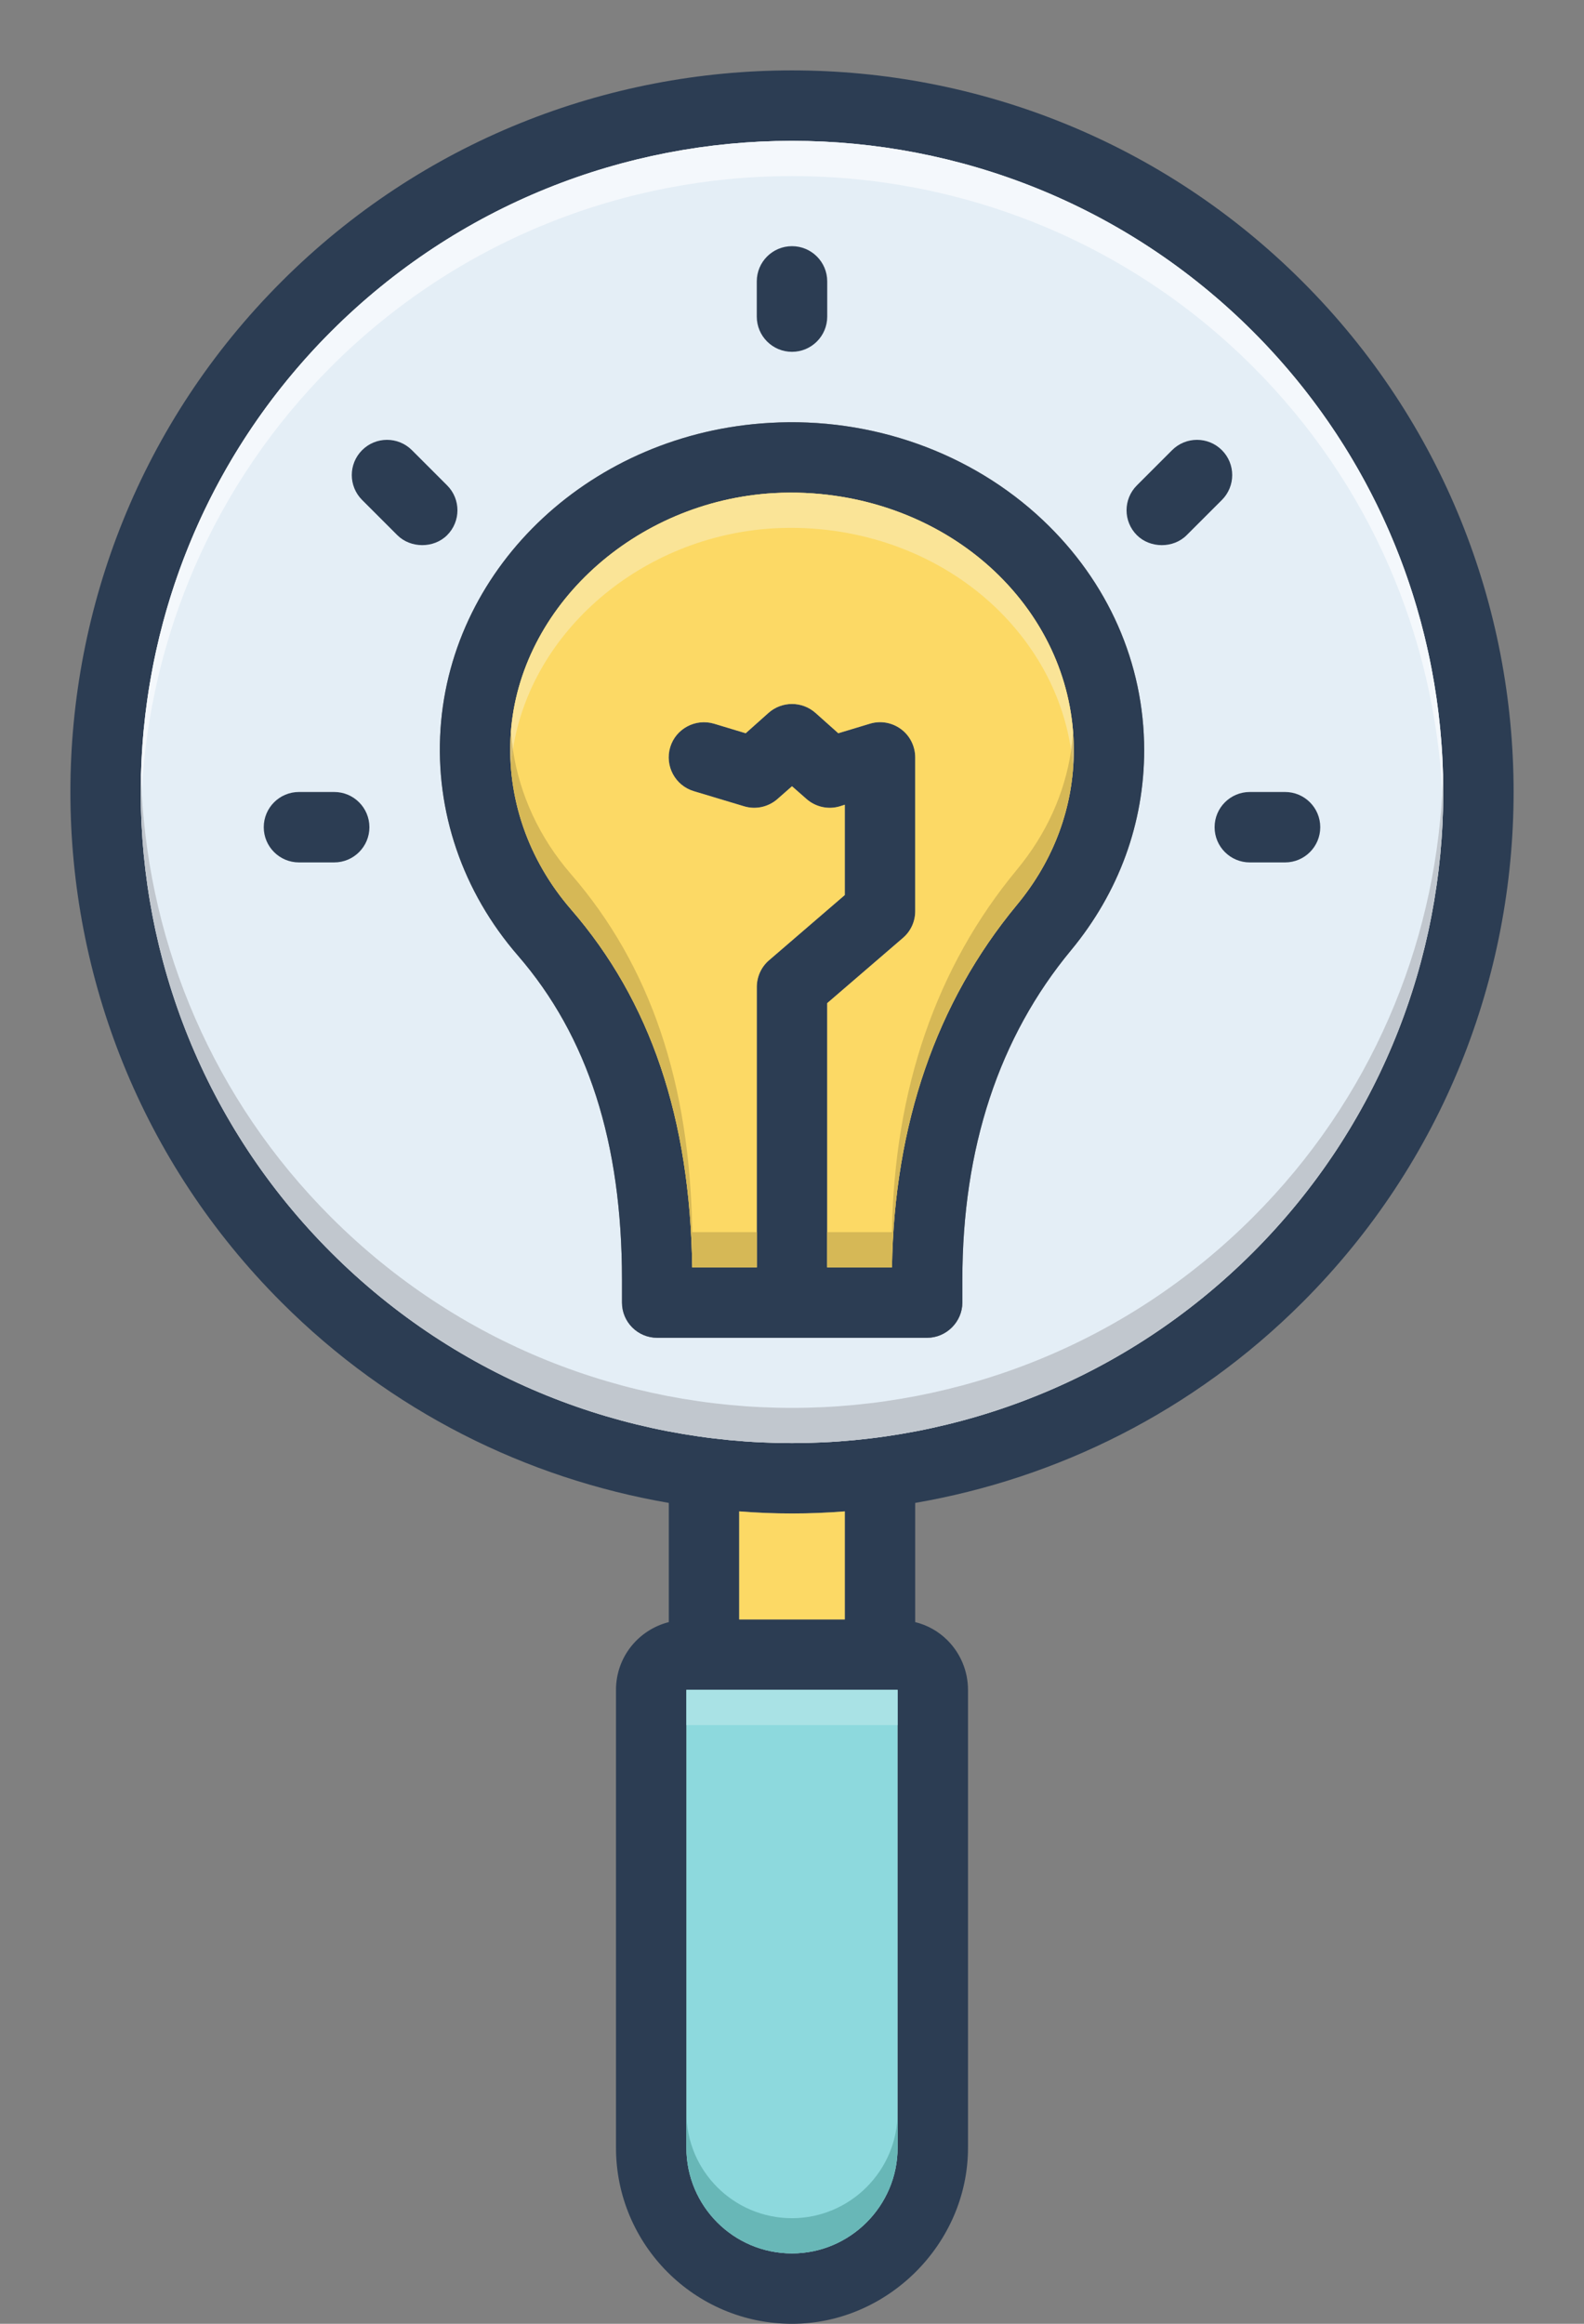
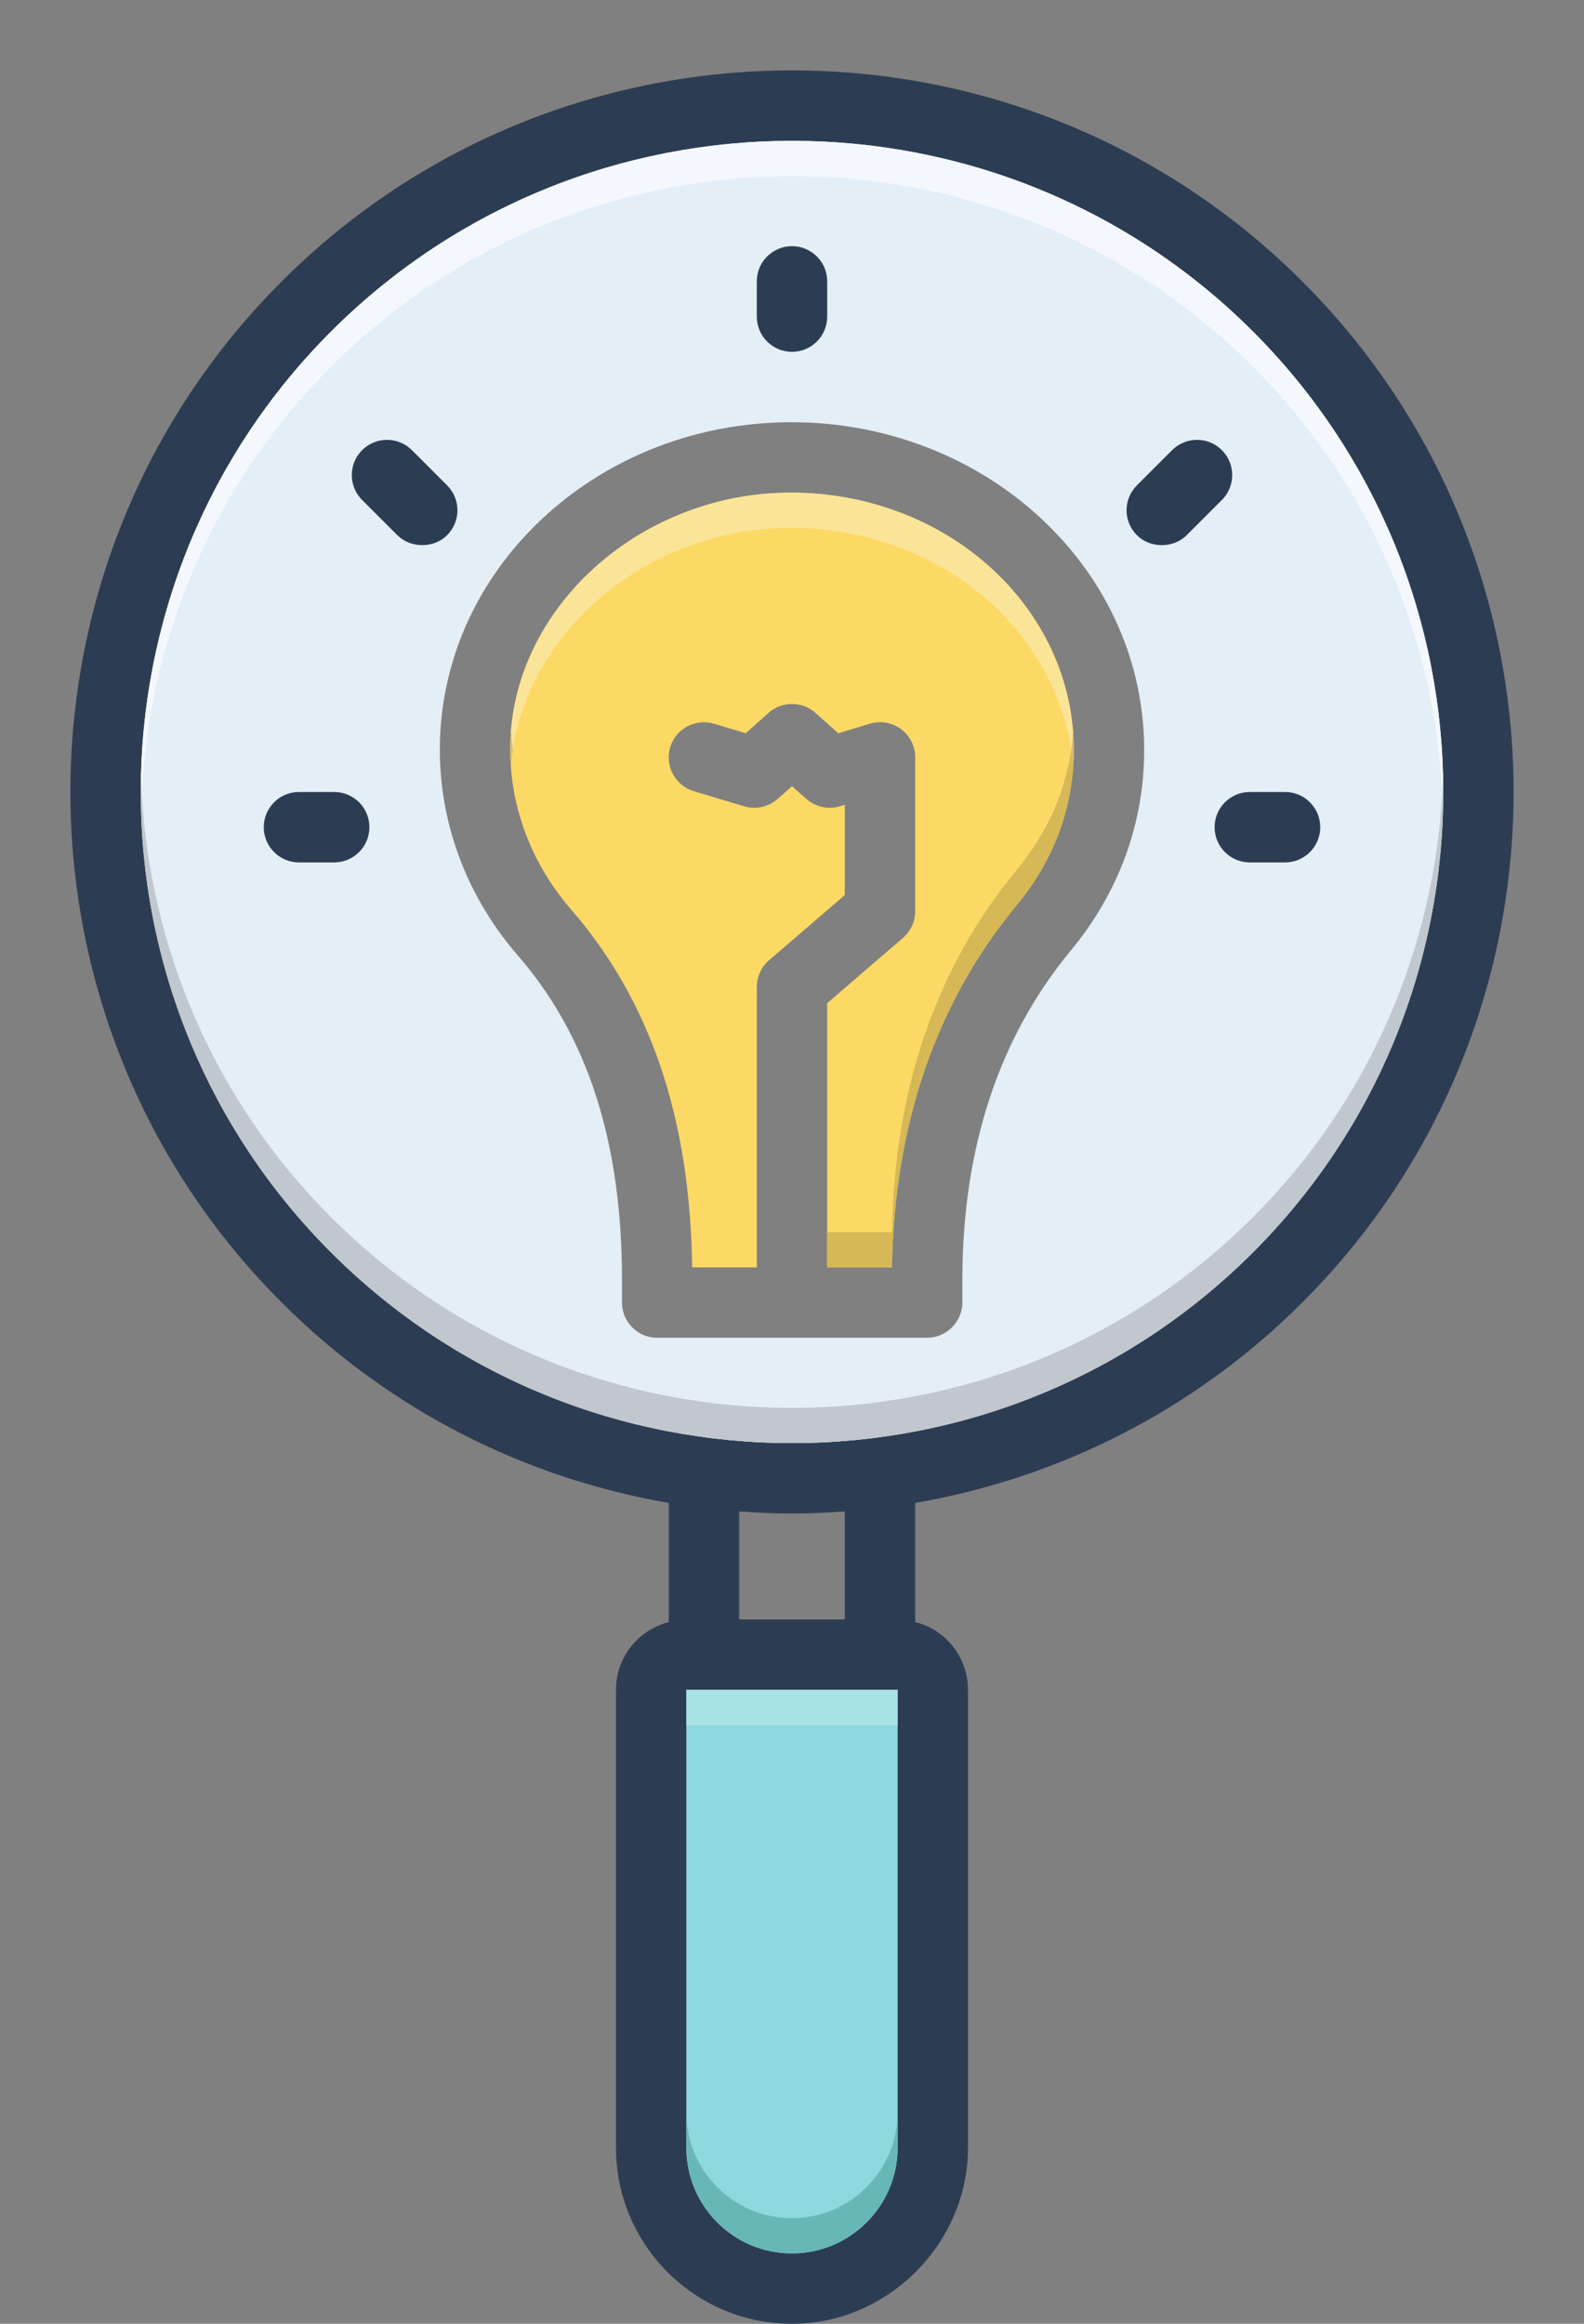
<svg xmlns="http://www.w3.org/2000/svg" height="2640.0" preserveAspectRatio="xMidYMid meet" version="1.0" viewBox="1100.0 640.0 1800.0 2640.0" width="1800.0" zoomAndPan="magnify">
  <rect x="1100.0" y="640.0" width="1800.0" height="2640.0" fill="#808080" stroke="none" />
  <g>
    <g>
      <path d="M 2580 2119.629 C 2900.004 1799.84 2900.004 1279.621 2580 959.828 C 2260.188 640.031 1739.797 640.031 1419.996 959.828 C 1099.996 1279.621 1099.996 1799.84 1419.996 2119.629 C 1544.195 2243.828 1698.594 2319.629 1859.996 2347.43 L 1859.996 2482.832 C 1825.395 2491.629 1799.996 2522.629 1799.996 2559.828 L 1799.996 3080.027 C 1799.996 3190.227 1889.598 3280.027 1999.996 3280.027 C 2108.801 3280.027 2199.996 3188.828 2199.996 3080.027 L 2199.996 2559.828 C 2199.996 2538.629 2191.605 2518.43 2176.598 2503.43 C 2166.395 2493.227 2153.801 2486.227 2139.992 2482.832 L 2139.992 2347.43 C 2301.188 2319.629 2455.785 2243.828 2580 2119.629 M 2119.996 3080.027 C 2119.996 3146.027 2065.988 3200.027 1999.996 3200.027 C 1933.594 3200.027 1879.996 3146.227 1879.996 3080.027 L 1879.996 2559.828 L 2119.996 2559.828 L 2119.996 3080.027 M 1939.996 2479.828 L 1939.996 2357.027 C 1959.996 2358.629 1979.996 2359.43 1999.996 2359.43 C 2019.996 2359.43 2039.996 2358.629 2059.996 2357.027 L 2059.996 2479.828 L 1939.996 2479.828 M 1476.398 2063.031 C 1187.797 1774.629 1187.797 1305.039 1476.398 1016.43 C 1620.793 872.242 1810.395 800.031 1999.996 800.031 C 2189.586 800.031 2379.188 872.242 2523.605 1016.43 C 2812.191 1305.039 2812.191 1774.629 2523.605 2063.031 C 2234.789 2351.629 1765.195 2351.629 1476.398 2063.031" fill="#2c3d53" />
    </g>
    <g>
      <path d="M 2119.996 2559.836 L 2119.996 3080.027 C 2119.996 3146.027 2065.992 3200.027 2000 3200.027 C 1933.59 3200.027 1879.992 3146.227 1879.992 3080.027 L 1879.992 2559.836 L 2119.996 2559.836" fill="#8dd9dd" />
    </g>
    <g>
-       <path d="M 2059.992 2357.035 L 2059.992 2479.824 L 1939.996 2479.824 L 1939.996 2357.035 C 1959.988 2358.629 1979.996 2359.422 1999.988 2359.422 C 2019.996 2359.422 2039.988 2358.629 2059.992 2357.035" fill="#fcd965" />
-     </g>
+       </g>
    <g>
      <path d="M 2523.609 1016.418 C 2379.199 872.223 2189.613 800.016 2000.008 800.016 C 1810.406 800.016 1620.805 872.223 1476.402 1016.418 C 1187.801 1305.023 1187.801 1774.617 1476.402 2063.02 C 1765.203 2351.621 2234.805 2351.621 2523.609 2063.02 C 2812.215 1774.617 2812.215 1305.023 2523.609 1016.418 M 2317.199 1719.414 C 2235.199 1818.219 2193.598 1944.219 2193.598 2094.02 L 2193.598 2119.82 C 2193.598 2141.617 2175.398 2159.82 2153.609 2159.82 L 1846.805 2159.82 C 1824.605 2159.82 1806.805 2141.82 1806.805 2119.82 L 1806.805 2093.82 C 1806.805 1937.816 1768.004 1817.219 1688.402 1725.422 C 1625.602 1653.02 1594.402 1561.613 1600.605 1468.223 C 1613.004 1281.426 1773.805 1131.812 1974.605 1120.406 C 2090.414 1113.613 2203.609 1154.016 2285.004 1230.816 C 2359.211 1300.824 2400.203 1393.625 2400.203 1492.215 C 2400.203 1575.219 2371.402 1653.824 2317.199 1719.414" fill="#e4eef6" />
    </g>
    <g>
-       <path d="M 2284.996 1230.836 C 2203.594 1154.039 2090.406 1113.629 1974.598 1120.43 C 1773.789 1131.832 1613 1281.426 1600.598 1468.227 C 1594.395 1561.617 1625.598 1653.027 1688.395 1725.434 C 1768 1817.23 1806.797 1937.82 1806.797 2093.824 L 1806.797 2119.82 C 1806.797 2141.832 1824.594 2159.824 1846.801 2159.824 L 2153.605 2159.824 C 2175.402 2159.824 2193.59 2141.621 2193.59 2119.82 L 2193.59 2094.02 C 2193.59 1944.23 2235.203 1818.223 2317.191 1719.43 C 2371.395 1653.824 2400.203 1575.234 2400.203 1492.223 C 2400.203 1393.625 2359.191 1300.836 2284.996 1230.836 M 2255.391 1668.219 C 2164 1778.629 2116.207 1917.031 2113.602 2079.82 L 2039.992 2079.82 L 2039.992 1779.617 L 2126.191 1705.422 C 2134.992 1697.828 2140.004 1686.832 2140.004 1675.23 L 2140.004 1500.422 C 2140.004 1487.828 2134.004 1475.824 2123.996 1468.422 C 2113.797 1460.824 2100.605 1458.434 2088.406 1462.223 L 2052.602 1473.027 L 2026.605 1449.828 C 2011.395 1436.426 1988.605 1436.426 1973.395 1449.828 L 1947.398 1473.027 L 1911.594 1462.223 C 1890.395 1455.832 1867.996 1467.836 1861.602 1488.82 C 1855.191 1510.035 1867.199 1532.438 1888.395 1538.828 L 1945.59 1556.023 C 1958.801 1560.023 1973.199 1556.82 1983.594 1547.629 L 1999.988 1533.234 L 2016.406 1547.629 C 2026.801 1556.82 2041.195 1560.023 2054.387 1556.023 L 2060 1554.234 L 2060 1656.832 L 1973.801 1731.027 C 1965 1738.625 1960.004 1749.836 1960.004 1761.434 L 1960.004 2079.82 L 1886.605 2079.82 C 1884.199 1910.426 1839.203 1777.227 1748.797 1673.035 C 1700 1616.617 1675.598 1545.824 1680.398 1473.629 C 1690 1329.434 1821.195 1209.43 1979.199 1200.238 C 2073.195 1195.031 2164.602 1227.223 2229.996 1288.828 C 2288.203 1343.828 2320.199 1416.023 2320.199 1492.223 C 2320.199 1556.43 2297.801 1617.223 2255.391 1668.219" fill="#2c3d53" />
-     </g>
+       </g>
    <g>
      <path d="M 2320.191 1492.238 C 2320.191 1556.426 2297.785 1617.223 2255.402 1668.227 C 2163.992 1778.637 2116.203 1917.027 2113.586 2079.836 L 2040.004 2079.836 L 2040.004 1779.633 L 2126.199 1705.434 C 2134.996 1697.824 2140.004 1686.828 2140.004 1675.23 L 2140.004 1500.43 C 2140.004 1487.832 2133.996 1475.836 2124 1468.438 C 2113.793 1460.832 2100.594 1458.441 2088.395 1462.227 L 2052.602 1473.031 L 2026.598 1449.836 C 2011.402 1436.43 1988.602 1436.43 1973.391 1449.836 L 1947.387 1473.031 L 1911.594 1462.227 C 1890.395 1455.824 1867.988 1467.836 1861.605 1488.828 C 1855.203 1510.031 1867.199 1532.438 1888.398 1538.836 L 1945.598 1556.027 C 1958.797 1560.039 1973.203 1556.836 1983.594 1547.633 L 1999.996 1533.227 L 2016.395 1547.633 C 2026.789 1556.836 2041.191 1560.039 2054.391 1556.027 L 2060 1554.223 L 2060 1656.836 L 1973.805 1731.039 C 1964.992 1738.625 1960.004 1749.828 1960.004 1761.43 L 1960.004 2079.836 L 1886.59 2079.836 C 1884.199 1910.438 1839.199 1777.227 1748.805 1673.027 C 1699.996 1616.637 1675.594 1545.824 1680.398 1473.637 C 1689.996 1329.43 1821.199 1209.434 1979.191 1200.227 C 2073.199 1195.031 2164.594 1227.227 2230.004 1288.832 C 2288.199 1343.832 2320.191 1416.039 2320.191 1492.238" fill="#fcd965" />
    </g>
    <g>
      <path d="M 2480.23 1579.77 C 2480.23 1601.863 2498.145 1619.777 2520.254 1619.777 L 2560.266 1619.777 C 2582.375 1619.777 2600.289 1601.863 2600.289 1579.77 C 2600.289 1557.672 2582.375 1539.758 2560.266 1539.758 L 2520.254 1539.758 C 2498.145 1539.758 2480.23 1557.672 2480.23 1579.77" fill="#2c3d53" />
    </g>
    <g>
      <path d="M 1479.758 1539.758 L 1439.738 1539.758 C 1417.641 1539.758 1399.719 1557.676 1399.719 1579.773 C 1399.719 1601.855 1417.641 1619.77 1439.738 1619.77 L 1479.758 1619.77 C 1501.859 1619.77 1519.781 1601.855 1519.781 1579.773 C 1519.781 1557.676 1501.859 1539.758 1479.758 1539.758" fill="#2c3d53" />
    </g>
    <g>
      <path d="M 2000 1039.695 C 2022.09 1039.695 2040.027 1021.777 2040.027 999.688 L 2040.027 959.68 C 2040.027 937.59 2022.09 919.676 2000 919.676 C 1977.891 919.676 1959.977 937.59 1959.977 959.68 L 1959.977 999.688 C 1959.977 1021.777 1977.891 1039.695 2000 1039.695" fill="#2c3d53" />
    </g>
    <g>
      <path d="M 2420.199 1259.328 C 2430.531 1259.344 2440.883 1255.617 2448.488 1247.992 L 2488.52 1208 C 2504.141 1192.379 2504.141 1167.039 2488.52 1151.418 C 2472.898 1135.797 2447.539 1135.797 2431.918 1151.418 L 2391.91 1191.43 C 2376.27 1207.051 2376.27 1232.391 2391.91 1247.992 C 2399.41 1255.496 2409.777 1259.309 2420.199 1259.328" fill="#2c3d53" />
    </g>
    <g>
      <path d="M 1608.098 1191.43 L 1568.078 1151.418 C 1552.465 1135.797 1527.102 1135.797 1511.488 1151.418 C 1495.859 1167.039 1495.859 1192.379 1511.488 1208 L 1551.508 1247.992 C 1566.48 1262.965 1592.898 1263.211 1608.098 1247.992 C 1623.73 1232.391 1623.73 1207.051 1608.098 1191.43" fill="#2c3d53" />
    </g>
    <g>
      <path d="M 2737.66 1480.004 C 2738.723 1493.344 2739.438 1506.738 2739.805 1520.113 C 2739.805 1520.078 2739.805 1520.043 2739.805 1519.988 C 2739.438 1506.648 2738.723 1493.309 2737.66 1480.004 M 2737.59 1479.07 C 2737.605 1479.289 2737.625 1479.508 2737.645 1479.746 C 2737.625 1479.527 2737.605 1479.289 2737.59 1479.07 M 2737.496 1478.102 C 2737.516 1478.23 2737.516 1478.301 2737.535 1478.41 C 2737.516 1478.301 2737.516 1478.211 2737.496 1478.102 M 1263.121 1471.094 C 1261.617 1487.359 1260.645 1503.684 1260.207 1520.004 C 1260.207 1520.059 1260.211 1520.098 1260.211 1520.152 C 1260.641 1503.773 1261.613 1487.414 1263.121 1471.094 M 1263.215 1470.086 C 1263.191 1470.305 1263.176 1470.508 1263.152 1470.727 C 1263.176 1470.508 1263.191 1470.324 1263.215 1470.086 M 1263.312 1469.062 C 1263.309 1469.078 1263.305 1469.117 1263.305 1469.152 C 1263.305 1469.117 1263.309 1469.078 1263.312 1469.062 M 2679.031 1244.66 C 2679.051 1244.68 2679.051 1244.68 2679.051 1244.699 C 2679.051 1244.699 2679.031 1244.68 2679.031 1244.66 M 2678.574 1243.582 C 2678.574 1243.602 2678.609 1243.672 2678.609 1243.691 C 2678.594 1243.656 2678.594 1243.617 2678.574 1243.582 M 2678.098 1242.504 C 2678.137 1242.574 2678.152 1242.648 2678.207 1242.738 C 2678.172 1242.668 2678.137 1242.574 2678.098 1242.504 M 2677.625 1241.422 C 2677.68 1241.551 2677.734 1241.68 2677.789 1241.809 C 2677.734 1241.68 2677.68 1241.551 2677.625 1241.422 M 1327.184 1230.734 C 1327.172 1230.754 1327.16 1230.773 1327.152 1230.809 C 1327.172 1230.754 1327.164 1230.773 1327.184 1230.734 M 1327.711 1229.582 C 1327.684 1229.637 1327.648 1229.711 1327.621 1229.785 C 1327.648 1229.711 1327.684 1229.637 1327.711 1229.582 M 1328.238 1228.449 C 1328.191 1228.539 1328.133 1228.668 1328.086 1228.758 C 1328.137 1228.668 1328.188 1228.559 1328.238 1228.449 M 1328.742 1227.352 C 1328.68 1227.496 1328.621 1227.605 1328.559 1227.754 C 1328.617 1227.625 1328.68 1227.48 1328.742 1227.352 M 1329.254 1226.254 C 1329.184 1226.398 1329.105 1226.582 1329.031 1226.727 C 1329.102 1226.582 1329.184 1226.398 1329.254 1226.254 M 1329.758 1225.172 C 1329.672 1225.355 1329.594 1225.52 1329.504 1225.723 C 1329.582 1225.539 1329.68 1225.336 1329.758 1225.172 M 1330.27 1224.094 C 1330.172 1224.293 1330.074 1224.496 1329.977 1224.715 C 1330.074 1224.496 1330.168 1224.293 1330.27 1224.094 M 1330.766 1223.031 C 1330.656 1223.25 1330.555 1223.473 1330.445 1223.711 C 1330.559 1223.473 1330.656 1223.27 1330.766 1223.031 M 1331.277 1221.953 C 1331.16 1222.207 1331.043 1222.445 1330.922 1222.703 C 1331.043 1222.445 1331.156 1222.207 1331.277 1221.953 M 1331.781 1220.891 C 1331.648 1221.164 1331.516 1221.457 1331.383 1221.734 C 1331.516 1221.457 1331.648 1221.164 1331.781 1220.891 M 1332.293 1219.812 C 1332.145 1220.121 1332 1220.434 1331.852 1220.746 C 1332.004 1220.414 1332.141 1220.141 1332.293 1219.812 M 1454.91 1038.816 C 1404.102 1094.023 1363.246 1155.09 1332.305 1219.793 C 1363.254 1155.09 1404.102 1094.023 1454.91 1038.816 M 1455.605 1038.066 C 1455.406 1038.285 1455.184 1038.523 1454.984 1038.742 C 1455.188 1038.523 1455.406 1038.285 1455.605 1038.066 M 1456.406 1037.207 C 1456.207 1037.406 1456.012 1037.629 1455.812 1037.848 C 1455.996 1037.645 1456.223 1037.406 1456.406 1037.207 M 1457.184 1036.363 C 1457 1036.566 1456.805 1036.77 1456.621 1036.969 C 1456.805 1036.77 1457 1036.566 1457.184 1036.363 M 1457.98 1035.504 C 1457.797 1035.707 1457.633 1035.871 1457.449 1036.074 C 1457.637 1035.871 1457.793 1035.707 1457.98 1035.504 M 1458.77 1034.664 C 1458.602 1034.848 1458.438 1035.012 1458.273 1035.195 C 1458.441 1035.012 1458.602 1034.848 1458.77 1034.664 M 2541.004 1034.406 C 2599.305 1096.734 2644.777 1166.707 2677.457 1241.055 C 2644.777 1166.727 2599.305 1096.734 2541.004 1034.406 M 1459.578 1033.805 C 1459.422 1033.969 1459.27 1034.133 1459.109 1034.297 C 1459.262 1034.133 1459.426 1033.949 1459.578 1033.805 M 2540.234 1033.582 C 2540.492 1033.859 2540.746 1034.133 2541.004 1034.406 C 2540.746 1034.133 2540.492 1033.859 2540.234 1033.582 M 1460.402 1032.926 C 1460.242 1033.09 1460.09 1033.254 1459.934 1033.418 C 1460.086 1033.254 1460.25 1033.09 1460.402 1032.926 M 2539.43 1032.742 C 2539.688 1033 2539.906 1033.234 2540.16 1033.512 C 2539.926 1033.254 2539.668 1032.98 2539.43 1032.742 M 1461.223 1032.047 C 1461.07 1032.211 1460.914 1032.375 1460.766 1032.539 C 1460.902 1032.395 1461.086 1032.191 1461.223 1032.047 M 2538.645 1031.898 C 2538.863 1032.121 2539.117 1032.395 2539.34 1032.633 C 2539.102 1032.375 2538.883 1032.137 2538.645 1031.898 M 1462.035 1031.188 C 1461.887 1031.352 1461.746 1031.496 1461.594 1031.664 C 1461.73 1031.516 1461.902 1031.332 1462.035 1031.188 M 2537.836 1031.039 C 2538.059 1031.277 2538.277 1031.516 2538.496 1031.754 C 2538.277 1031.516 2538.059 1031.277 2537.836 1031.039 M 1462.863 1030.309 C 1462.723 1030.473 1462.582 1030.602 1462.441 1030.766 C 1462.598 1030.602 1462.707 1030.473 1462.863 1030.309 M 2537.031 1030.199 C 2537.254 1030.418 2537.453 1030.637 2537.672 1030.855 C 2537.453 1030.637 2537.254 1030.418 2537.031 1030.199 M 1463.691 1029.449 C 1463.551 1029.594 1463.414 1029.742 1463.27 1029.887 C 1463.406 1029.742 1463.555 1029.594 1463.691 1029.449 M 2536.211 1029.34 C 2536.43 1029.559 2536.629 1029.758 2536.832 1029.98 C 2536.629 1029.758 2536.43 1029.559 2536.211 1029.34 M 1464.527 1028.57 C 1464.383 1028.715 1464.258 1028.844 1464.113 1028.992 C 1464.254 1028.863 1464.391 1028.715 1464.527 1028.57 M 2535.402 1028.477 C 2535.605 1028.699 2535.789 1028.879 2535.988 1029.102 C 2535.789 1028.898 2535.586 1028.68 2535.402 1028.477 M 1465.359 1027.691 C 1465.227 1027.836 1465.082 1027.984 1464.953 1028.129 C 1465.086 1027.984 1465.223 1027.836 1465.359 1027.691 M 2534.582 1027.617 C 2534.762 1027.82 2534.965 1028.02 2535.148 1028.223 C 2534.945 1028.02 2534.762 1027.82 2534.582 1027.617 M 1466.199 1026.832 C 1466.062 1026.961 1465.934 1027.105 1465.797 1027.234 C 1465.938 1027.105 1466.059 1026.961 1466.199 1026.832 M 2533.738 1026.758 C 2533.941 1026.961 2534.125 1027.141 2534.305 1027.344 C 2534.125 1027.141 2533.941 1026.961 2533.738 1026.758 M 1467.035 1025.953 C 1466.902 1026.098 1466.77 1026.227 1466.637 1026.375 C 1466.773 1026.227 1466.898 1026.098 1467.035 1025.953 M 2532.914 1025.898 C 2533.098 1026.082 2533.281 1026.266 2533.465 1026.465 C 2533.281 1026.266 2533.098 1026.082 2532.914 1025.898 M 1467.879 1025.074 C 1467.754 1025.223 1467.617 1025.348 1467.492 1025.477 C 1467.613 1025.367 1467.758 1025.203 1467.879 1025.074 M 2532.074 1025.02 C 2532.258 1025.203 2532.457 1025.422 2532.621 1025.586 C 2532.441 1025.402 2532.258 1025.223 2532.074 1025.02 M 1468.719 1024.215 C 1468.586 1024.359 1468.469 1024.473 1468.336 1024.617 C 1468.457 1024.488 1468.598 1024.344 1468.719 1024.215 M 2531.25 1024.18 C 2531.414 1024.344 2531.598 1024.543 2531.781 1024.707 C 2531.598 1024.527 2531.434 1024.359 2531.25 1024.18 M 1469.57 1023.336 C 1469.445 1023.465 1469.316 1023.594 1469.191 1023.738 C 1469.332 1023.594 1469.43 1023.484 1469.57 1023.336 M 2530.41 1023.301 C 2530.574 1023.484 2530.738 1023.664 2530.922 1023.832 C 2530.738 1023.648 2530.59 1023.484 2530.41 1023.301 M 1470.414 1022.477 C 1470.281 1022.621 1470.168 1022.73 1470.031 1022.859 C 1470.152 1022.75 1470.293 1022.605 1470.414 1022.477 M 2529.566 1022.441 C 2529.73 1022.605 2529.914 1022.805 2530.062 1022.953 C 2529.895 1022.789 2529.73 1022.621 2529.566 1022.441 M 1471.266 1021.617 C 1471.148 1021.727 1471.016 1021.855 1470.898 1021.98 C 1471.023 1021.855 1471.141 1021.727 1471.266 1021.617 M 2528.727 1021.578 C 2528.891 1021.762 2529.035 1021.891 2529.199 1022.074 C 2529.035 1021.91 2528.891 1021.746 2528.727 1021.578 M 1472.117 1020.738 C 1472 1020.867 1471.879 1020.977 1471.762 1021.105 C 1471.863 1020.992 1472.012 1020.848 1472.117 1020.738 M 2527.863 1020.719 C 2528.031 1020.883 2528.195 1021.051 2528.34 1021.195 C 2528.195 1021.051 2528.031 1020.883 2527.863 1020.719 M 1472.969 1019.879 C 1472.859 1019.988 1472.746 1020.098 1472.637 1020.207 C 1472.758 1020.098 1472.844 1020.004 1472.969 1019.879 M 2527.023 1019.859 C 2527.188 1020.023 2527.316 1020.152 2527.48 1020.316 C 2527.336 1020.172 2527.168 1020.004 2527.023 1019.859 M 1473.828 1019.02 C 1473.715 1019.129 1473.605 1019.238 1473.496 1019.348 C 1473.602 1019.238 1473.719 1019.109 1473.828 1019.02 M 2526.164 1019 C 2526.309 1019.145 2526.473 1019.293 2526.602 1019.438 C 2526.457 1019.293 2526.309 1019.145 2526.164 1019 M 1474.684 1018.141 C 1474.582 1018.25 1474.477 1018.359 1474.379 1018.449 C 1474.465 1018.359 1474.594 1018.23 1474.684 1018.141 M 2525.32 1018.141 C 2525.469 1018.285 2525.598 1018.414 2525.742 1018.559 C 2525.598 1018.414 2525.449 1018.266 2525.32 1018.141 M 1475.539 1017.281 C 1475.469 1017.352 1475.387 1017.445 1475.316 1017.516 C 1475.402 1017.426 1475.453 1017.371 1475.539 1017.281 M 2524.461 1017.281 C 2524.59 1017.406 2524.68 1017.5 2524.789 1017.609 C 2524.68 1017.5 2524.59 1017.391 2524.461 1017.281" fill="#929ea9" />
    </g>
    <g>
      <path d="M 2000.008 800.016 C 1999.637 800.016 1999.262 800.016 1998.891 800.016 C 1809.664 800.293 1620.523 872.496 1476.402 1016.418 C 1476.113 1016.711 1475.832 1016.988 1475.539 1017.281 C 1475.453 1017.379 1475.402 1017.418 1475.316 1017.516 C 1475.105 1017.715 1474.891 1017.93 1474.684 1018.145 C 1474.594 1018.223 1474.465 1018.363 1474.375 1018.461 C 1474.188 1018.637 1474.016 1018.812 1473.824 1019.008 C 1473.719 1019.109 1473.602 1019.246 1473.496 1019.344 C 1473.324 1019.52 1473.141 1019.695 1472.969 1019.875 C 1472.844 1020.012 1472.762 1020.09 1472.637 1020.207 C 1472.457 1020.402 1472.297 1020.559 1472.113 1020.738 C 1472.012 1020.855 1471.863 1020.992 1471.762 1021.109 C 1471.602 1021.266 1471.426 1021.445 1471.266 1021.602 C 1471.141 1021.738 1471.023 1021.855 1470.902 1021.973 C 1470.738 1022.152 1470.578 1022.309 1470.414 1022.484 C 1470.293 1022.602 1470.152 1022.738 1470.031 1022.875 C 1469.879 1023.035 1469.723 1023.191 1469.57 1023.348 C 1469.43 1023.484 1469.332 1023.582 1469.191 1023.723 C 1469.039 1023.879 1468.871 1024.055 1468.719 1024.211 C 1468.598 1024.348 1468.457 1024.488 1468.336 1024.605 C 1468.184 1024.762 1468.031 1024.918 1467.879 1025.074 C 1467.758 1025.215 1467.613 1025.352 1467.492 1025.488 C 1467.34 1025.645 1467.188 1025.801 1467.035 1025.961 C 1466.898 1026.098 1466.773 1026.234 1466.637 1026.371 C 1466.484 1026.527 1466.352 1026.664 1466.199 1026.824 C 1466.059 1026.961 1465.938 1027.098 1465.801 1027.234 C 1465.656 1027.391 1465.504 1027.551 1465.359 1027.707 C 1465.223 1027.844 1465.086 1027.98 1464.949 1028.117 C 1464.809 1028.277 1464.668 1028.414 1464.527 1028.57 C 1464.391 1028.707 1464.254 1028.844 1464.117 1029 C 1463.977 1029.141 1463.832 1029.297 1463.691 1029.434 C 1463.555 1029.59 1463.406 1029.746 1463.27 1029.887 C 1463.137 1030.023 1462.996 1030.18 1462.863 1030.316 C 1462.707 1030.473 1462.598 1030.594 1462.445 1030.75 C 1462.309 1030.887 1462.168 1031.043 1462.035 1031.18 C 1461.902 1031.34 1461.73 1031.516 1461.594 1031.652 C 1461.473 1031.789 1461.344 1031.926 1461.223 1032.043 C 1461.086 1032.203 1460.902 1032.379 1460.766 1032.535 C 1460.645 1032.652 1460.523 1032.789 1460.398 1032.93 C 1460.25 1033.086 1460.086 1033.262 1459.934 1033.418 C 1459.82 1033.535 1459.691 1033.676 1459.578 1033.793 C 1459.426 1033.949 1459.262 1034.125 1459.109 1034.301 C 1459 1034.422 1458.883 1034.539 1458.77 1034.656 C 1458.602 1034.832 1458.441 1035.008 1458.273 1035.188 C 1458.176 1035.285 1458.074 1035.402 1457.98 1035.5 C 1457.793 1035.695 1457.637 1035.871 1457.449 1036.07 C 1457.363 1036.168 1457.273 1036.266 1457.184 1036.363 C 1457 1036.559 1456.809 1036.777 1456.621 1036.973 C 1456.543 1037.051 1456.484 1037.109 1456.406 1037.207 C 1456.223 1037.406 1455.996 1037.641 1455.812 1037.836 C 1455.742 1037.914 1455.676 1037.992 1455.605 1038.07 C 1455.406 1038.289 1455.188 1038.523 1454.984 1038.738 C 1454.961 1038.758 1454.934 1038.797 1454.91 1038.816 C 1404.102 1094.023 1363.254 1155.078 1332.305 1219.785 L 1332.293 1219.824 C 1332.141 1220.137 1332.004 1220.41 1331.852 1220.746 C 1331.828 1220.785 1331.809 1220.844 1331.781 1220.883 C 1331.648 1221.156 1331.516 1221.453 1331.383 1221.727 C 1331.348 1221.805 1331.316 1221.863 1331.281 1221.941 C 1331.156 1222.199 1331.043 1222.453 1330.922 1222.707 C 1330.875 1222.809 1330.812 1222.926 1330.766 1223.023 C 1330.656 1223.258 1330.559 1223.473 1330.445 1223.711 C 1330.391 1223.828 1330.328 1223.965 1330.27 1224.082 C 1330.168 1224.301 1330.074 1224.496 1329.977 1224.711 C 1329.902 1224.867 1329.832 1225.027 1329.762 1225.164 C 1329.68 1225.34 1329.582 1225.555 1329.504 1225.711 C 1329.422 1225.891 1329.336 1226.066 1329.254 1226.242 C 1329.184 1226.398 1329.102 1226.578 1329.031 1226.734 C 1328.934 1226.93 1328.84 1227.145 1328.742 1227.363 C 1328.684 1227.48 1328.621 1227.617 1328.559 1227.754 C 1328.453 1227.969 1328.344 1228.207 1328.238 1228.441 C 1328.188 1228.559 1328.137 1228.656 1328.086 1228.773 C 1327.961 1229.051 1327.84 1229.305 1327.711 1229.578 C 1327.684 1229.641 1327.648 1229.719 1327.621 1229.777 C 1327.473 1230.109 1327.328 1230.406 1327.184 1230.738 C 1327.164 1230.777 1327.172 1230.758 1327.152 1230.797 C 1292.375 1306.715 1271.098 1387.34 1263.312 1469.047 C 1263.309 1469.066 1263.305 1469.129 1263.305 1469.148 C 1263.273 1469.461 1263.242 1469.773 1263.215 1470.09 C 1263.191 1470.324 1263.176 1470.5 1263.152 1470.738 C 1263.145 1470.855 1263.133 1470.973 1263.121 1471.09 C 1261.613 1487.426 1260.641 1503.777 1260.211 1520.148 C 1260.395 1526.707 1260.664 1533.266 1261.016 1539.801 C 1270.535 1363.844 1342.094 1190.73 1476.402 1056.426 C 1620.805 912.211 1810.406 840.027 2000.008 840.027 C 2189.613 840.027 2379.199 912.211 2523.609 1056.426 C 2657.91 1190.73 2729.469 1363.844 2738.988 1539.801 C 2739.344 1533.246 2739.617 1526.668 2739.793 1520.109 C 2739.441 1506.742 2738.734 1493.332 2737.656 1480.004 C 2737.656 1479.926 2737.656 1479.828 2737.637 1479.746 C 2737.617 1479.512 2737.594 1479.297 2737.574 1479.062 C 2737.555 1478.844 2737.555 1478.629 2737.535 1478.414 C 2737.516 1478.297 2737.516 1478.215 2737.496 1478.098 C 2730.883 1398.297 2711.387 1319.355 2679.055 1244.695 C 2679.055 1244.676 2679.055 1244.676 2679.035 1244.656 C 2678.898 1244.344 2678.758 1244.008 2678.621 1243.695 C 2678.602 1243.676 2678.582 1243.598 2678.562 1243.578 C 2678.445 1243.301 2678.328 1243.027 2678.211 1242.734 C 2678.172 1242.656 2678.133 1242.578 2678.09 1242.496 C 2677.992 1242.281 2677.895 1242.027 2677.797 1241.812 C 2677.738 1241.672 2677.68 1241.555 2677.621 1241.418 C 2677.562 1241.301 2677.523 1241.184 2677.465 1241.047 C 2644.777 1166.719 2599.289 1096.73 2541.004 1034.402 C 2540.746 1034.125 2540.492 1033.852 2540.238 1033.574 C 2540.199 1033.555 2540.199 1033.535 2540.16 1033.516 C 2539.902 1033.242 2539.688 1033.008 2539.434 1032.73 C 2539.395 1032.691 2539.375 1032.672 2539.336 1032.633 C 2539.117 1032.398 2538.863 1032.125 2538.648 1031.887 C 2538.59 1031.848 2538.547 1031.789 2538.508 1031.75 C 2538.293 1031.516 2538.059 1031.277 2537.844 1031.043 C 2537.781 1030.984 2537.723 1030.926 2537.664 1030.867 C 2537.449 1030.633 2537.254 1030.434 2537.039 1030.199 C 2536.957 1030.121 2536.898 1030.062 2536.82 1029.984 C 2536.625 1029.766 2536.43 1029.551 2536.211 1029.336 C 2536.133 1029.258 2536.074 1029.18 2535.996 1029.102 C 2535.781 1028.883 2535.605 1028.688 2535.387 1028.473 C 2535.309 1028.395 2535.23 1028.297 2535.152 1028.215 C 2534.957 1028.02 2534.762 1027.824 2534.582 1027.629 C 2534.484 1027.531 2534.387 1027.43 2534.309 1027.332 C 2534.113 1027.137 2533.934 1026.961 2533.738 1026.766 C 2533.66 1026.664 2533.562 1026.566 2533.465 1026.469 C 2533.27 1026.273 2533.109 1026.098 2532.914 1025.898 C 2532.816 1025.781 2532.719 1025.684 2532.621 1025.586 C 2532.441 1025.41 2532.246 1025.215 2532.07 1025.035 C 2531.973 1024.918 2531.875 1024.82 2531.777 1024.723 C 2531.598 1024.547 2531.422 1024.348 2531.246 1024.172 C 2531.148 1024.055 2531.031 1023.938 2530.91 1023.84 C 2530.754 1023.66 2530.578 1023.484 2530.402 1023.309 C 2530.305 1023.191 2530.168 1023.074 2530.066 1022.957 C 2529.91 1022.797 2529.715 1022.602 2529.559 1022.445 C 2529.441 1022.328 2529.32 1022.191 2529.203 1022.07 C 2529.027 1021.895 2528.891 1021.758 2528.715 1021.582 C 2528.594 1021.465 2528.477 1021.324 2528.34 1021.207 C 2528.184 1021.051 2528.027 1020.875 2527.867 1020.719 C 2527.73 1020.578 2527.613 1020.461 2527.477 1020.324 C 2527.32 1020.148 2527.184 1020.031 2527.023 1019.852 C 2526.887 1019.715 2526.75 1019.578 2526.613 1019.441 C 2526.477 1019.305 2526.316 1019.148 2526.18 1018.988 C 2526.023 1018.852 2525.887 1018.695 2525.73 1018.559 C 2525.594 1018.422 2525.453 1018.281 2525.316 1018.145 C 2525.141 1017.969 2524.965 1017.793 2524.805 1017.617 C 2524.668 1017.496 2524.59 1017.398 2524.473 1017.281 C 2524.18 1016.988 2523.883 1016.691 2523.609 1016.418 C 2379.199 872.223 2189.613 800.016 2000.008 800.016" fill="#f4f8fc" />
    </g>
    <g>
      <path d="M 1259.938 1539.828 C 1259.934 1546.5 1260.023 1553.156 1260.199 1559.832 C 1260.199 1559.766 1260.203 1559.695 1260.207 1559.645 C 1260.027 1553.059 1259.938 1546.434 1259.938 1539.828 M 2740.062 1539.828 C 2740.062 1546.434 2739.961 1553.059 2739.793 1559.664 C 2739.793 1559.715 2739.793 1559.766 2739.793 1559.832 C 2739.98 1553.156 2740.062 1546.5 2740.062 1539.828" fill="#929ea9" />
    </g>
    <g>
      <path d="M 1260.199 1519.824 C 1260.023 1526.496 1259.934 1533.152 1259.938 1539.828 C 1259.938 1533.223 1260.027 1526.598 1260.207 1520.008 C 1260.203 1519.941 1260.199 1519.875 1260.199 1519.824 M 2739.793 1519.824 C 2739.793 1519.875 2739.793 1519.941 2739.793 1519.992 C 2739.98 1526.598 2740.062 1533.223 2740.062 1539.828 C 2740.062 1533.152 2739.98 1526.496 2739.793 1519.824" fill="#5f6f7f" />
    </g>
    <g>
      <path d="M 2739.801 1559.492 C 2734.961 1742.402 2662.902 1923.82 2523.609 2063.027 C 2662.902 1923.902 2734.91 1742.57 2739.801 1559.645 C 2739.801 1559.594 2739.801 1559.559 2739.801 1559.492 M 1260.215 1559.457 C 1260.211 1559.527 1260.211 1559.578 1260.207 1559.645 C 1265.098 1742.555 1337.109 1923.902 1476.402 2063.027 C 1337.09 1923.801 1265.023 1742.387 1260.215 1559.457" fill="#5f6f7f" />
    </g>
    <g>
      <path d="M 2738.98 1539.824 C 2729.465 1715.625 2657.91 1888.902 2523.594 2023.035 C 2379.191 2167.336 2189.594 2239.477 1999.992 2239.477 C 1810.395 2239.477 1620.797 2167.336 1476.398 2023.035 C 1342.09 1888.902 1270.531 1715.625 1261.012 1539.824 C 1260.66 1546.363 1260.391 1552.934 1260.207 1559.473 C 1265.02 1742.398 1337.086 1923.812 1476.398 2063.023 C 1620.797 2207.324 1810.395 2279.48 1999.992 2279.48 C 2189.594 2279.48 2379.191 2207.324 2523.594 2063.023 C 2662.887 1923.832 2734.961 1742.418 2739.785 1559.508 C 2739.602 1552.953 2739.332 1546.379 2738.98 1539.824" fill="#c1c7ce" />
    </g>
    <g>
      <path d="M 2739.793 1519.992 C 2739.793 1520.043 2739.793 1520.074 2739.793 1520.125 C 2739.961 1526.684 2740.047 1533.223 2740.047 1539.793 C 2740.047 1546.367 2739.961 1552.938 2739.793 1559.512 C 2739.793 1559.562 2739.793 1559.598 2739.793 1559.645 C 2739.98 1553.059 2740.062 1546.418 2740.062 1539.828 C 2740.062 1533.203 2739.98 1526.598 2739.793 1519.992" fill="#979fa7" />
    </g>
    <g>
      <path d="M 2739.793 1520.125 C 2739.609 1526.68 2739.34 1533.254 2738.988 1539.824 C 2739.34 1546.363 2739.609 1552.953 2739.793 1559.508 C 2739.961 1552.938 2740.047 1546.383 2740.047 1539.809 C 2740.047 1533.234 2739.961 1526.695 2739.793 1520.125" fill="#c7cdd1" />
    </g>
    <g>
      <path d="M 1260.203 1520.004 C 1260.027 1526.605 1259.938 1533.227 1259.938 1539.828 C 1259.938 1546.434 1260.027 1553.051 1260.203 1559.652 C 1260.207 1559.578 1260.207 1559.547 1260.207 1559.473 C 1260.035 1552.93 1259.949 1546.355 1259.949 1539.797 C 1259.949 1533.258 1260.035 1526.699 1260.207 1520.156 C 1260.207 1520.094 1260.203 1520.066 1260.203 1520.004" fill="#979fa7" />
    </g>
    <g>
      <path d="M 1260.211 1520.152 C 1260.039 1526.691 1259.949 1533.25 1259.949 1539.793 C 1259.949 1546.348 1260.039 1552.922 1260.211 1559.465 C 1260.395 1552.922 1260.66 1546.348 1261.016 1539.809 C 1260.66 1533.266 1260.391 1526.707 1260.211 1520.152" fill="#c7cdd1" />
    </g>
    <g>
      <path d="M 2119.996 2559.836 L 1879.992 2559.836 L 1879.992 2599.828 L 2119.996 2599.828 L 2119.996 2559.836" fill="#a9e2e5" />
    </g>
    <g>
      <path d="M 2119.996 3040.027 C 2119.996 3106.027 2065.992 3160.027 2000 3160.027 C 1933.59 3160.027 1879.992 3106.227 1879.992 3040.027 L 1879.992 3080.027 C 1879.992 3146.227 1933.59 3200.027 2000 3200.027 C 2065.992 3200.027 2119.996 3146.027 2119.996 3080.027 L 2119.996 3040.027" fill="#68b7b7" />
    </g>
    <g>
      <path d="M 1998.914 1199.676 C 2085.879 1199.676 2169.188 1231.547 2230.004 1288.824 C 2285.578 1341.359 2317.277 1409.582 2320.008 1481.977 C 2317.277 1409.582 2285.578 1341.359 2230.004 1288.824 C 2169.188 1231.547 2085.879 1199.676 1998.914 1199.676" fill="#8e9690" />
    </g>
    <g>
      <path d="M 1998.914 1199.676 C 1992.371 1199.676 1985.773 1199.867 1979.191 1200.227 C 1821.516 1209.398 1690.531 1328.953 1680.461 1472.75 C 1680.52 1472.254 1680.602 1471.738 1680.602 1471.223 C 1681.086 1478.059 1681.84 1484.844 1682.844 1491.613 C 1703.48 1357.336 1829.23 1249 1979.191 1240.223 C 1985.789 1239.859 1992.352 1239.688 1998.914 1239.688 C 2085.879 1239.688 2169.188 1271.539 2230.004 1328.816 C 2277.953 1374.242 2308.188 1431.191 2317.207 1492.508 C 2318.168 1485.996 2318.91 1479.434 2319.406 1472.82 C 2319.68 1475.879 2319.887 1478.918 2320.008 1481.977 C 2317.277 1409.582 2285.578 1341.359 2230.004 1288.824 C 2169.188 1231.547 2085.879 1199.676 1998.914 1199.676" fill="#fae497" />
    </g>
    <g>
      <path d="M 2320.195 1492.23 C 2320.195 1498.383 2319.996 1504.492 2319.582 1510.566 C 2320.043 1504.52 2320.195 1498.445 2320.195 1492.23" fill="#8e9690" />
    </g>
    <g>
-       <path d="M 1680.457 1472.766 C 1680.426 1473.062 1680.395 1473.34 1680.395 1473.633 C 1680.004 1479.559 1679.805 1485.465 1679.805 1491.355 C 1679.805 1485.465 1680.004 1479.559 1680.395 1473.633 C 1680.41 1473.34 1680.441 1473.062 1680.457 1472.766" fill="#5f6150" />
-     </g>
+       </g>
    <g>
-       <path d="M 1680.391 1473.629 C 1680.004 1479.551 1679.805 1485.473 1679.805 1491.363 C 1679.758 1557.34 1703.996 1621.262 1748.789 1673.027 C 1839.195 1777.23 1884.191 1910.43 1886.594 2079.836 L 1959.996 2079.836 L 1959.996 2039.832 L 1886.594 2039.832 C 1884.191 1870.426 1839.195 1737.227 1748.789 1633.023 C 1713.094 1591.844 1690.512 1543.004 1682.84 1491.609 C 1681.848 1498.09 1681.09 1504.645 1680.594 1511.23 C 1679.602 1498.832 1679.602 1486.23 1680.391 1473.629" fill="#d6b856" />
-     </g>
+       </g>
    <g>
      <path d="M 1680.602 1471.219 C 1680.602 1471.73 1680.523 1472.242 1680.461 1472.754 C 1680.445 1473.047 1680.43 1473.328 1680.398 1473.621 C 1679.609 1486.219 1679.609 1498.816 1680.602 1511.215 C 1681.098 1504.637 1681.855 1498.074 1682.852 1491.602 C 1681.84 1484.84 1681.098 1478.043 1680.602 1471.219" fill="#d4bc71" />
    </g>
    <g>
      <path d="M 2319.996 1481.992 C 2320.121 1485.391 2320.199 1488.805 2320.199 1492.234 C 2320.199 1488.773 2320.137 1485.375 2319.996 1481.992" fill="#5f6150" />
    </g>
    <g>
      <path d="M 2317.203 1492.504 C 2309.848 1541.75 2288.789 1587.945 2255.406 1628.219 C 2164 1738.625 2116.203 1877.016 2113.602 2039.816 L 2040.008 2039.816 L 2040.008 2079.812 L 2113.602 2079.812 C 2116.203 1917.027 2164 1778.621 2255.406 1668.215 C 2293.742 1622.094 2315.727 1567.977 2319.586 1510.566 C 2319.539 1511.32 2319.477 1512.074 2319.402 1512.828 C 2318.926 1505.996 2318.203 1499.227 2317.203 1492.504" fill="#d6b856" />
    </g>
    <g>
      <path d="M 2320.012 1481.977 C 2320.137 1485.375 2320.195 1488.805 2320.195 1492.219 C 2320.195 1488.805 2320.137 1485.391 2320.012 1481.977" fill="#9a936e" />
    </g>
    <g>
      <path d="M 2319.398 1472.832 C 2318.902 1479.438 2318.172 1486.012 2317.195 1492.523 C 2318.188 1499.234 2318.918 1506.012 2319.398 1512.832 C 2319.461 1512.074 2319.523 1511.328 2319.582 1510.57 C 2319.988 1504.492 2320.188 1498.383 2320.188 1492.227 C 2320.188 1488.801 2320.125 1485.391 2320.004 1481.98 C 2319.879 1478.926 2319.676 1475.871 2319.398 1472.832" fill="#d4bc71" />
    </g>
  </g>
</svg>